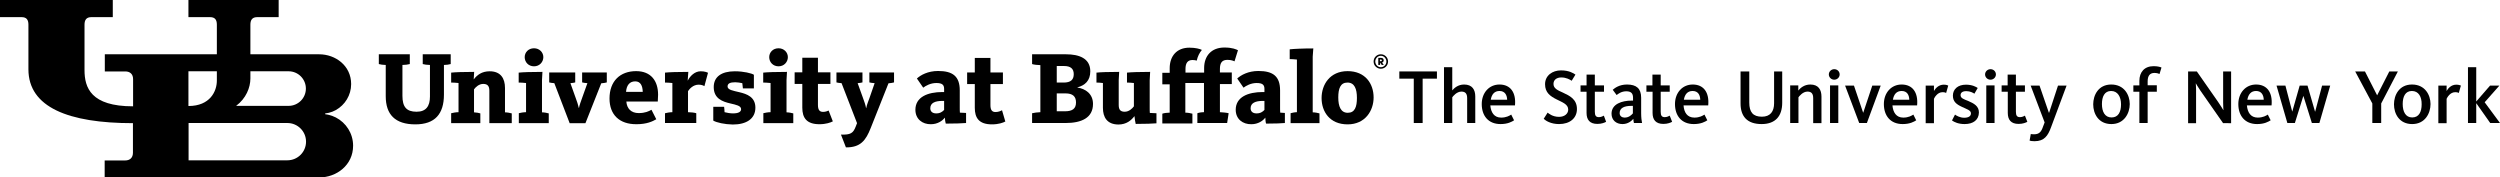
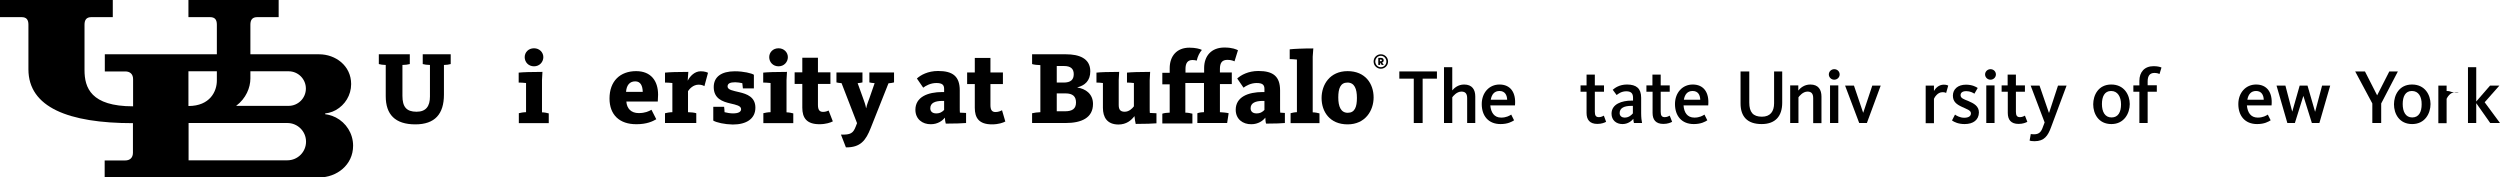
<svg xmlns="http://www.w3.org/2000/svg" version="1.1" id="Layer_1" x="0px" y="0px" viewBox="0 0 1662.4 118" style="enable-background:new 0 0 1662.4 118;" xml:space="preserve">
  <g>
    <path d="M216.4,75.4c0.8-0.1,1.5-0.3,2.3-0.4c1.6-0.4,3.2-1,4.6-1.8c6.1-3.4,10.2-9.9,10.2-17.3c0-12.2-10.4-19.8-21.3-19.8h-45.7   V16.4c0-3.2,1.3-5,4.5-5h14.3V0h-60v11.4h14.4c3.3,0,4.5,1.8,4.5,5v19.7H69.7v11.4l13.6,0c3.2,0,5.2,1.8,5.2,5.1v18.1   c-28.1,0-32.3-12.4-32.3-24.1V16.4c0-3.2,1.3-5,4.5-5H75V0H0v11.4h14.4c3.3,0,4.5,1.8,4.5,5v29.7c0,25.2,26.6,35.8,69.5,35.8v19.7   c0,3.3-2,5.1-5.2,5.1H69.6V118h142.6c11.6,0,22.6-8.2,22.6-21.1c0-8.2-4.7-15.3-11.5-18.8c-1.4-0.7-3-1.3-4.6-1.7   c-0.7-0.2-1.5-0.3-2.3-0.4C216.1,75.9,216.1,75.5,216.4,75.4L216.4,75.4z M166.5,52.2v-4.8l25.4,0c6.4,0,11.5,5.2,11.5,11.5   c0,6.4-5.2,11.5-11.5,11.5l-34.9,0C163.6,65.5,166.5,58.2,166.5,52.2L166.5,52.2z M125.3,47.4h18.9v6.2c0,7.1-4.5,16.9-18.9,16.9   V47.4L125.3,47.4z M191.1,106.6l-65.7,0V81.8h65.7c6.8,0,12.4,5.5,12.4,12.4S197.9,106.6,191.1,106.6L191.1,106.6z" />
    <polygon points="946,52.3 946,81.8 940.1,81.8 940.1,52.3 930.5,52.3 930.5,47.5 955.5,47.5 955.5,52.3 946,52.3  " />
    <path d="M975.6,81.8V65.3c0-2.8-1-4.4-3.8-4.4c-3.2,0-5.6,3.1-6.1,3.8v17.1h-5.5V44.7h5.5v15.4c1.2-1.4,3.7-3.9,7.9-3.9   c5.4,0,7.4,3.5,7.4,7.9v17.7H975.6L975.6,81.8z" />
    <path d="M998.2,78.2c3.5,0,5.6-1.3,6.7-2l1.9,3.8c-1.4,0.9-4.1,2.5-9,2.5c-8.2,0-12.5-5.6-12.5-13.3c0-7.6,5-13,11.8-13   c7.3,0,11.1,5.3,10.3,13.9h-16.4C991.4,74.7,993.5,78.2,998.2,78.2L998.2,78.2z M1002.2,66.3c-0.1-3.1-1.5-5.8-5.1-5.8   c-3.4,0-5.2,2.3-5.8,5.8H1002.2L1002.2,66.3z" />
-     <path d="M1036.7,82.5c-5.4,0-8.9-2.2-10.2-3.5l2.6-4.1c0.8,0.6,3.3,2.8,7.6,2.8c3.8,0,6.1-2.2,6.1-4.8c0-3.6-3.8-4.8-7.7-6.8   c-4.2-2.1-7.7-4.5-7.7-10.1c0-5.8,4.9-9.2,10.6-9.2c5.4,0,8.3,1.9,9.6,2.8l-2.5,4.1c-1.2-0.8-3.6-2.2-6.9-2.2   c-3.1,0-5.2,1.6-5.2,4.3c0,3,2.7,4.2,6.3,5.8c4.5,2.1,9.3,4.4,9.3,10.9C1048.6,78.5,1044,82.5,1036.7,82.5L1036.7,82.5z" />
    <path d="M1051,61v-4.2h4v-7.2h5.5v7.2h6.1V61h-6.1v13.3c0,2.5,0.7,3.6,2.7,3.6c1.5,0,2.8-0.7,3.3-1l1.5,4.1   c-0.9,0.5-2.9,1.4-5.8,1.4c-5.1,0-7.2-2.8-7.2-7.3V61H1051L1051,61z" />
    <path d="M1086.5,81.8c-0.2-0.7-0.4-2.1-0.4-2.8c-1.1,1.4-3.6,3.5-7.2,3.5c-4.2,0-7.3-2.6-7.3-6.9c0-6.5,7-8.7,13.3-8.7h1V65   c0-2.6-1-4.3-4.5-4.3c-3.3,0-5.5,1.8-6.4,2.5l-2.6-3.5c1.4-1.2,4.4-3.5,9.5-3.5c6.2,0,9.4,2.6,9.4,8.8v10.2c0,2.9,0.3,5.2,0.6,6.6   H1086.5L1086.5,81.8z M1085.8,70.4h-1c-4.6,0-7.8,1.3-7.8,4.8c0,2.2,1.8,3,3.3,3c3,0,4.7-1.9,5.5-2.8V70.4L1085.8,70.4z" />
    <path d="M1094.8,61v-4.2h4v-7.2h5.5v7.2h6V61h-6v13.3c0,2.5,0.7,3.6,2.7,3.6c1.5,0,2.8-0.7,3.3-1l1.6,4.1c-0.9,0.5-2.9,1.4-5.8,1.4   c-5.1,0-7.2-2.8-7.2-7.3V61H1094.8L1094.8,61z" />
    <path d="M1126.7,78.2c3.5,0,5.6-1.3,6.7-2l1.9,3.8c-1.4,0.9-4.1,2.5-9,2.5c-8.2,0-12.5-5.6-12.5-13.3c0-7.6,5-13,11.8-13   c7.3,0,11.1,5.3,10.3,13.9h-16.4C1119.8,74.7,1121.9,78.2,1126.7,78.2L1126.7,78.2z M1130.6,66.3c-0.1-3.1-1.4-5.8-5.1-5.8   c-3.4,0-5.2,2.3-5.8,5.8H1130.6L1130.6,66.3z" />
    <path d="M1171.4,82.5c-9.7,0-14-5.2-14-13.7V47.5h5.8v20.7c0,6.4,2.5,9.4,8.4,9.4c5.6,0,8.1-3.5,8.1-8.9V47.5h5.4v20.8   C1185.1,77.2,1180.6,82.5,1171.4,82.5L1171.4,82.5z" />
    <path d="M1205.7,81.8V65.3c0-2.8-1-4.4-3.8-4.4c-3.1,0-5.5,3.1-6,3.8v17.1h-5.5v-25h5.4v3.4c1.2-1.5,3.8-4,8-4c5.4,0,7.4,3.5,7.4,8   v17.7H1205.7L1205.7,81.8z" />
    <path d="M1219.7,53c-2,0-3.6-1.6-3.6-3.5c0-1.9,1.6-3.5,3.6-3.5c2.1,0,3.6,1.6,3.6,3.5C1223.3,51.4,1221.7,53,1219.7,53L1219.7,53z    M1216.9,81.8v-25h5.5v25H1216.9L1216.9,81.8z" />
    <polygon points="1239,74.9 1245,56.9 1250.6,56.9 1241.4,81.8 1236.3,81.8 1226.9,56.9 1232.8,56.9 1238.9,74.9 1239,74.9  " />
-     <path d="M1265.6,78.2c3.5,0,5.6-1.3,6.7-2l1.9,3.8c-1.4,0.9-4.1,2.5-9,2.5c-8.2,0-12.5-5.6-12.5-13.3c0-7.6,5-13,11.8-13   c7.3,0,11.1,5.3,10.3,13.9h-16.4C1258.8,74.7,1260.9,78.2,1265.6,78.2L1265.6,78.2z M1269.6,66.3c-0.1-3.1-1.4-5.8-5.1-5.8   c-3.4,0-5.2,2.3-5.8,5.8H1269.6L1269.6,66.3z" />
    <path d="M1294.1,61.8c-0.4-0.2-1-0.5-2.4-0.5c-3.4,0-5.3,3.5-5.7,4.4v16.2h-5.5v-25h5.5v3.6c1-1.8,3.2-4.2,6.5-4.2   c1.7,0,2.6,0.4,3,0.6L1294.1,61.8L1294.1,61.8z" />
    <path d="M1306.4,82.5c-4.1,0-6.9-1.3-8.4-2.4l2-3.9c0.9,0.7,3.3,2.1,6.1,2.1c2.8,0,4.5-1,4.5-2.9c0-2-2.3-2.6-5.9-4.3   c-3.7-1.7-6.1-3.5-6.1-7.5c0-4.3,3.3-7.3,8.7-7.3c4.2,0,6.8,1.5,7.8,2.2l-2.2,3.8c-0.9-0.6-2.8-1.7-5.4-1.7c-2.5,0-3.8,1-3.8,2.7   c0,2,2.2,2.7,5,3.8c4,1.7,7.2,3.5,7.2,7.7C1315.8,79.7,1312.2,82.5,1306.4,82.5L1306.4,82.5z" />
    <path d="M1323.6,53c-2,0-3.6-1.6-3.6-3.5c0-1.9,1.6-3.5,3.6-3.5c2.1,0,3.6,1.6,3.6,3.5C1327.2,51.4,1325.6,53,1323.6,53L1323.6,53z    M1320.8,81.8v-25h5.5v25H1320.8L1320.8,81.8z" />
    <path d="M1331,61v-4.2h4v-7.2h5.5v7.2h6V61h-6v13.3c0,2.5,0.7,3.6,2.7,3.6c1.5,0,2.8-0.7,3.3-1l1.6,4.1c-0.9,0.5-2.9,1.4-5.8,1.4   c-5.1,0-7.2-2.8-7.2-7.3V61H1331L1331,61z" />
    <path d="M1350.3,56.9h5.9l6.2,18h0.2l5.9-18h5.7l-10.4,27.9c-2,5.4-4.4,9.1-10.9,9.1c-1.8,0-2.7-0.2-3.3-0.4l0.8-4.4   c0.4,0.1,0.8,0.2,2.2,0.2c3.5,0,4.8-1.8,5.9-5l1.1-2.9L1350.3,56.9L1350.3,56.9z" />
    <path d="M1404,82.5c-8.6,0-12.1-6.9-12.1-13.1c0-6.1,3.4-13.2,12-13.2c8.6,0,12.3,6.9,12.3,13C1416.2,75.3,1412.5,82.5,1404,82.5   L1404,82.5z M1403.8,60.5c-4.4,0-6.1,3.8-6.1,8.7c0,5,1.9,8.9,6.4,8.9c4.5,0,6.3-3.7,6.3-8.7C1410.4,64.4,1408.2,60.5,1403.8,60.5   L1403.8,60.5z" />
    <path d="M1428.1,81.8h-5.5V61h-4v-4.2h4v-3c0-5.9,3.4-9.8,9.5-9.8c3.1,0,4.7,0.7,5.2,0.9l-1.3,4.3c-0.4-0.2-1.6-0.7-3.4-0.7   c-3.1,0-4.5,2-4.5,5.6v2.6h6.1V61h-6.1V81.8L1428.1,81.8z" />
-     <path d="M1478.2,81.8l-15-21.5c-1.6-2.3-3-4.8-3-4.8h-0.1c0,0,0.2,2.2,0.2,4.2v22.2h-5.3V47.5h5.8l14.1,20.2   c1.9,2.7,3.5,5.5,3.5,5.5h0.1c0,0-0.2-2.4-0.2-5.1V47.5h5.3v34.4H1478.2L1478.2,81.8z" />
    <path d="M1501.3,78.2c3.5,0,5.6-1.3,6.7-2l1.9,3.8c-1.5,0.9-4.1,2.5-9,2.5c-8.2,0-12.5-5.6-12.5-13.3c0-7.6,5-13,11.8-13   c7.3,0,11.1,5.3,10.3,13.9h-16.4C1494.5,74.7,1496.6,78.2,1501.3,78.2L1501.3,78.2z M1505.3,66.3c-0.1-3.1-1.5-5.8-5.1-5.8   c-3.4,0-5.2,2.3-5.8,5.8H1505.3L1505.3,66.3z" />
    <polygon points="1542.3,81.8 1537.3,81.8 1531.7,63.9 1531.6,63.9 1526,81.8 1521,81.8 1513.8,56.9 1519.7,56.9 1524.2,74.1    1524.3,74.1 1529.2,56.9 1534.4,56.9 1539.4,74.2 1539.5,74.2 1544.1,56.9 1549.5,56.9 1542.3,81.8  " />
    <polygon points="1583.4,68.8 1583.4,81.8 1577.5,81.8 1577.5,68.8 1566.1,47.5 1572.6,47.5 1580.7,63.4 1580.7,63.4 1588.8,47.5    1594.5,47.5 1583.4,68.8  " />
    <path d="M1604,82.5c-8.6,0-12.1-6.9-12.1-13.1c0-6.1,3.4-13.2,12-13.2c8.6,0,12.3,6.9,12.3,13C1616.2,75.3,1612.6,82.5,1604,82.5   L1604,82.5z M1603.8,60.5c-4.4,0-6.1,3.8-6.1,8.7c0,5,1.9,8.9,6.3,8.9c4.5,0,6.3-3.7,6.3-8.7C1610.4,64.4,1608.3,60.5,1603.8,60.5   L1603.8,60.5z" />
-     <path d="M1635,61.8c-0.4-0.2-1-0.5-2.4-0.5c-3.4,0-5.3,3.5-5.7,4.4v16.2h-5.5v-25h5.5v3.6c1-1.8,3.1-4.2,6.4-4.2   c1.7,0,2.6,0.4,3.1,0.6L1635,61.8L1635,61.8z" />
+     <path d="M1635,61.8c-0.4-0.2-1-0.5-2.4-0.5c-3.4,0-5.3,3.5-5.7,4.4v16.2h-5.5v-25h5.5v3.6c1.7,0,2.6,0.4,3.1,0.6L1635,61.8L1635,61.8z" />
    <polygon points="1646.6,81.8 1641.1,81.8 1641.1,44.7 1646.6,44.7 1646.6,67.5 1655.8,56.9 1662,56.9 1652.2,68 1662.4,81.8    1655.9,81.8 1646.6,68.6 1646.6,81.8  " />
    <path d="M578.1,48.2v6.6c0.6,0.2,2.1,0.4,3.5,0.5l-3.4,9.8c-0.8,2.1-1.8,4.7-2.2,6.8h-0.1c-0.3-2-1.3-4.7-2.1-6.9l-3.5-9.7   c1.2-0.1,2.5-0.3,3.2-0.5v-6.6h-17.3v6.6c0.7,0.2,1.9,0.4,3.4,0.5l10.3,26.6l-0.9,2.3c-1.7,4.4-3.4,5.5-9.8,5.3l3.3,8.5   c9.6,0.1,13.2-4.5,16.5-12.9l11.8-29.7c1.6-0.1,2.9-0.4,3.7-0.6v-6.6H578.1L578.1,48.2z" />
    <path d="M608.7,73c0-8.5,8.2-11.8,18-11.8h1.1v-2.1c0-2.7-1.3-3.9-5.2-3.9c-3.8,0-7,1.8-8.7,3.1l-4.2-6.1c2.5-2.3,7.3-5,14.1-5   c9.8,0,14.4,3.6,14.4,12.9v11.4c0,1.2,0,2.3,0.1,3.4c1.7,0.1,3.2,0.2,4.1,0.2v6.7c-2.3,0.2-7.2,0.4-13.5,0.4   c-0.3-0.8-0.5-2.6-0.6-3.9h-0.1c-1.5,2-4.7,4.3-9.2,4.3C613.4,82.7,608.7,79.2,608.7,73L608.7,73z M627.8,73.1v-6h-1.1   c-5,0-8.1,1.4-8.1,4.9c0,2.4,1.8,3.4,3.8,3.4C625,75.5,626.7,74.3,627.8,73.1L627.8,73.1z" />
    <path d="M648.2,71.7V55.9h-5.1v-7.7h5.1v-9.7h10.4v9.7h8.3v7.7h-8.3v14c0,3.3,1.1,4.6,3.4,4.6c2,0,3.6-0.8,4.3-1.2l2.2,7.5   c-1.5,0.8-4.5,1.9-8.9,1.9C650.9,82.7,648.2,78.3,648.2,71.7L648.2,71.7z" />
    <path d="M686.3,75.3c1.2-0.3,3.9-0.7,5.5-0.7V43.3c-1.7,0-4.4-0.3-5.5-0.7v-6.5h22.6c8.5,0,16.1,2.6,16.1,11.3   c0,6.3-3.6,9.4-8.6,10.7v0.1c5.4,0.8,10.4,4.2,10.4,10.9c0,9.3-7.7,12.7-18.2,12.7h-22.3V75.3L686.3,75.3z M702.7,54.9h4.6   c4.7,0,6.7-1.9,6.7-5.6c0-3.6-2.1-5.4-6.4-5.4h-4.9V54.9L702.7,54.9z M702.7,74h5.4c5,0,7.4-1.7,7.4-5.9c0-4-2.2-6-7-6h-5.8V74   L702.7,74z" />
    <path d="M733.4,71.7V55.2c-1.8-0.2-3-0.3-4.3-0.3v-6.6c2.5-0.3,8-0.5,15.1-0.5l-0.3,5.5v16.5c0,3.1,1.1,4.5,4,4.5   c2.8,0,5-2.1,6.1-3.6V55.2c-1.9-0.2-3.4-0.3-4.6-0.3v-6.6c2.5-0.3,8.4-0.5,15.4-0.5l-0.3,5.5v18.6c0,1.2,0,2.2,0.1,3.2   c1.7,0.1,3.4,0.2,4.4,0.2v6.7c-2.3,0.2-7.4,0.4-13.8,0.4c-0.3-1-0.7-3.8-0.8-5.1h-0.1c-2.1,2.7-5.2,5.5-10.7,5.5   C736.1,82.7,733.4,77.9,733.4,71.7L733.4,71.7z" />
    <path d="M821.7,73c0-8.5,8.2-11.8,18-11.8h1.1v-2.1c0-2.7-1.3-3.9-5.2-3.9c-3.8,0-7,1.8-8.7,3.1l-4.2-6.1c2.5-2.3,7.3-5,14.1-5   c9.8,0,14.4,3.6,14.4,12.9v11.4c0,1.2,0,2.3,0.1,3.4c1.7,0.1,3.1,0.2,3.1,0.2v6.7c-2.3,0.2-6.2,0.4-12.5,0.4   c-0.3-0.8-0.5-2.6-0.5-3.9h-0.1c-1.5,2-4.7,4.3-9.2,4.3C826.4,82.7,821.7,79.2,821.7,73L821.7,73z M840.8,73.1v-6h-1.1   c-4.9,0-8.1,1.4-8.1,4.9c0,2.4,1.8,3.4,3.8,3.4C838,75.5,839.7,74.3,840.8,73.1L840.8,73.1z" />
    <path d="M858.1,75.3c1.1-0.3,2.9-0.7,4.3-0.7V39.6c-1.9-0.2-3.6-0.3-4.8-0.3v-6.5c2.5-0.3,8.5-0.6,15.7-0.6l-0.4,5.5v37   c1.4,0,3.6,0.4,4.5,0.7v6.5h-19.2V75.3L858.1,75.3z" />
    <path d="M878.8,65.2c0-8.9,5.5-17.9,17.3-17.9c11.8,0,17.3,8.4,17.3,17.5c0,8.7-5.5,17.9-17.3,17.9   C884.2,82.7,878.8,74.2,878.8,65.2L878.8,65.2z M902.3,65.1c0-6-1.6-10.2-6.3-10.2c-4.7,0-6.1,4-6.1,9.9c0,6,1.7,10.2,6.3,10.2   C900.9,75,902.3,71.1,902.3,65.1L902.3,65.1z" />
    <path d="M256.5,64V43.2c-1.7,0-3.6-0.3-4.6-0.6v-6.5h20.6v6.5c-1,0.3-3.2,0.6-4.9,0.6v20.5c0,7.3,2.6,10.6,9.4,10.6   c6.3,0,8.9-3.7,8.9-10.1v-21c-1.7,0-3.9-0.3-4.8-0.6v-6.5h18.6v6.5c-1,0.3-2.9,0.6-4.5,0.6v19.7c0,12.9-6,19.8-19,19.8   C262.7,82.7,256.5,76.1,256.5,64L256.5,64z" />
-     <path d="M300,75.3c1-0.3,3.3-0.7,4.9-0.7V55.2c-1.9-0.2-3.6-0.3-4.9-0.3v-6.6c2.5-0.3,8.4-0.5,15.3-0.5l-0.3,4.9h0.1   c2.1-2.8,5.3-5.3,10.5-5.3c7.4,0,10.2,4.8,10.2,11.1v16.2c1.4,0,3.5,0.4,4.5,0.7v6.5h-14.9V60.3c0-3.1-1.2-4.5-4.1-4.5   c-2.8,0-5,2.1-6.1,3.6v15.3c1.7,0.1,3.4,0.4,4.2,0.7v6.5H300V75.3L300,75.3z" />
    <path d="M344.9,75.3c1-0.3,3.3-0.7,4.9-0.7V55.2c-1.9-0.2-3.6-0.3-4.9-0.3v-6.6c2.5-0.3,8.5-0.5,15.8-0.5l-0.3,5.5v21.4   c1.4,0,3.6,0.4,4.5,0.7v6.5h-19.9V75.3L344.9,75.3z M348.9,38c0-3.2,2.5-5.9,6.2-5.9c3.6,0,6.2,2.7,6.2,5.9c0,3.2-2.5,6.1-6.2,6.1   C351.4,44.1,348.9,41.3,348.9,38L348.9,38z" />
-     <path d="M368.6,55.3c-1.5-0.1-2.8-0.3-3.4-0.5v-6.6h17.3v6.6c-0.6,0.2-1.9,0.4-3.2,0.5l3.5,9.8c0.8,2.1,1.7,4.8,2.1,6.7h0.1   c0.3-1.9,1.4-4.7,2.1-6.7l3.5-9.8c-1.4-0.1-2.9-0.3-3.5-0.5v-6.6h16.4v6.6c-0.8,0.2-2.1,0.5-3.7,0.6l-10.5,26.5h-10.5L368.6,55.3   L368.6,55.3z" />
    <path d="M405.3,65.5c0-11.6,7.1-18.2,17.7-18.2c9.8,0,14.6,6.4,14.6,15.7c0,1.1-0.1,3.3-0.2,4.5h-20.9c0.3,4.7,3.2,7.7,8.2,7.7   c4.3,0,6.7-1.2,8.5-2.2l3.2,6.3c-2.4,1.4-6.3,3.3-13.1,3.3C411.9,82.7,405.3,76.3,405.3,65.5L405.3,65.5z M427.4,61.1   c-0.1-4-1.4-7-5-7c-3.8,0-5.8,2.7-6.1,7H427.4L427.4,61.1z" />
    <path d="M442.2,75.3c1-0.3,3.3-0.7,4.9-0.7V55.2c-1.9-0.2-3.6-0.3-4.9-0.3v-6.6c2.5-0.3,8.5-0.5,15.5-0.5l-0.4,5.7h0.1   c1.4-2.8,4.5-6.1,8.5-6.1c2.6,0,4.1,0.6,4.9,1l-2.4,8.9c-0.6-0.4-1.9-1-3.8-1c-3.7,0-6.1,2.8-7.1,4.3v14c1.7,0,4.5,0.3,5.5,0.7v6.5   h-20.8V75.3L442.2,75.3z" />
    <path d="M474.3,80.2V71h7.2c0.1,0.2,0.3,3.1,0.3,3.6c1.7,0.4,3.6,0.8,5.6,0.8c3.6,0,5.4-1,5.4-2.8c0-2.3-3.3-2.9-7.1-3.8   c-5.2-1.2-11.1-3.2-11.1-10.9c0-6.8,5.1-10.5,14-10.5c5.9,0,11.1,1.3,12.7,2.3v9.1H494c-0.1-0.7-0.3-2.2-0.4-3.5   c-1.5-0.3-3.2-0.6-4.7-0.6c-3.4,0-5.1,0.8-5.1,2.8c0,2.3,3.7,2.8,7.8,3.8c5.1,1.2,10.7,3.2,10.7,10.3c0,7.4-6,11.2-15,11.2   C481.8,82.7,476.5,81.5,474.3,80.2L474.3,80.2z" />
    <path d="M507.5,75.3c1-0.3,3.3-0.7,4.9-0.7V55.2c-1.9-0.2-3.6-0.3-4.9-0.3v-6.6c2.5-0.3,8.5-0.5,15.8-0.5l-0.3,5.5v21.4   c1.4,0,3.6,0.4,4.5,0.7v6.5h-19.9V75.3L507.5,75.3z M511.5,38c0-3.2,2.5-5.9,6.2-5.9c3.6,0,6.2,2.7,6.2,5.9c0,3.2-2.5,6.1-6.2,6.1   C514,44.1,511.5,41.3,511.5,38L511.5,38z" />
    <path d="M551,73.5c-0.8,0.4-2.1,0.9-3.7,0.9c-2.3,0-3.4-1.3-3.4-4.6v-14h8.3v-7.7h-8.3v-9.7h-10.4v9.7h-5.1v7.7h5.1v15.8   c0,6.7,2.8,11,11.4,11c4.3,0,7.4-1.1,8.9-1.9L551,73.5L551,73.5z" />
    <path d="M816.2,39.8c2.5,0,4.1,0.7,4.7,1l2.3-7.4c-1-0.5-3.6-1.8-9-1.8c-8.7,0-13.5,5.6-13.5,13.7v3h-12.4v-2.4c0-3.9,1.4-6,4.7-6   c1.1,0,2.1,0.2,2.8,0.4c0.6-2.8,1.8-5.2,3.4-7.1l0,0c-1.3-0.7-4.2-1.5-8.3-1.5c-8.4,0-13.1,5.6-13.1,13.7v3h-4.9v7.7h4.9v18.8   c-1.6,0-3.9,0.3-4.9,0.7v6.5h20v-6.5c-0.9-0.3-3.2-0.7-4.7-0.7V55.2h12.4v19.4c-1.7,0-3.4,0.3-4.4,0.7v6.5H816l1-6.5   c-0.9-0.3-4.3-0.7-5.8-0.7V55.9h7.9v-7.7h-7.9v-2.4C811.2,41.8,812.6,39.8,816.2,39.8L816.2,39.8z" />
    <path d="M913.4,40.9c0-1.3,0.5-2.5,1.4-3.4c0.9-0.9,2.1-1.4,3.4-1.4c1.3,0,2.5,0.5,3.4,1.4c0.9,0.9,1.4,2.1,1.4,3.4   s-0.5,2.5-1.4,3.4c-0.9,0.9-2.1,1.4-3.4,1.4c-1.3,0-2.5-0.5-3.4-1.4C913.9,43.4,913.4,42.3,913.4,40.9L913.4,40.9z M914.5,40.9   c0,1,0.4,1.9,1.1,2.7c0.7,0.7,1.6,1.1,2.6,1.1c1,0,1.9-0.4,2.6-1.1c0.7-0.7,1.1-1.6,1.1-2.7c0-1-0.4-1.9-1.1-2.7   c-0.7-0.7-1.6-1.1-2.6-1.1c-1,0-1.9,0.4-2.6,1.1C914.9,39,914.5,39.9,914.5,40.9L914.5,40.9z M918.8,43.2l-1-1.5h-0.1v1.5h-1.2   v-4.7h2c1,0,1.6,0.7,1.6,1.6c0,0.7-0.4,1.3-1.1,1.5l1.2,1.6H918.8L918.8,43.2z M917.7,40.7h0.7c0.3,0,0.5-0.3,0.5-0.6   c0-0.2-0.2-0.5-0.5-0.5h-0.8V40.7L917.7,40.7z" />
  </g>
</svg>